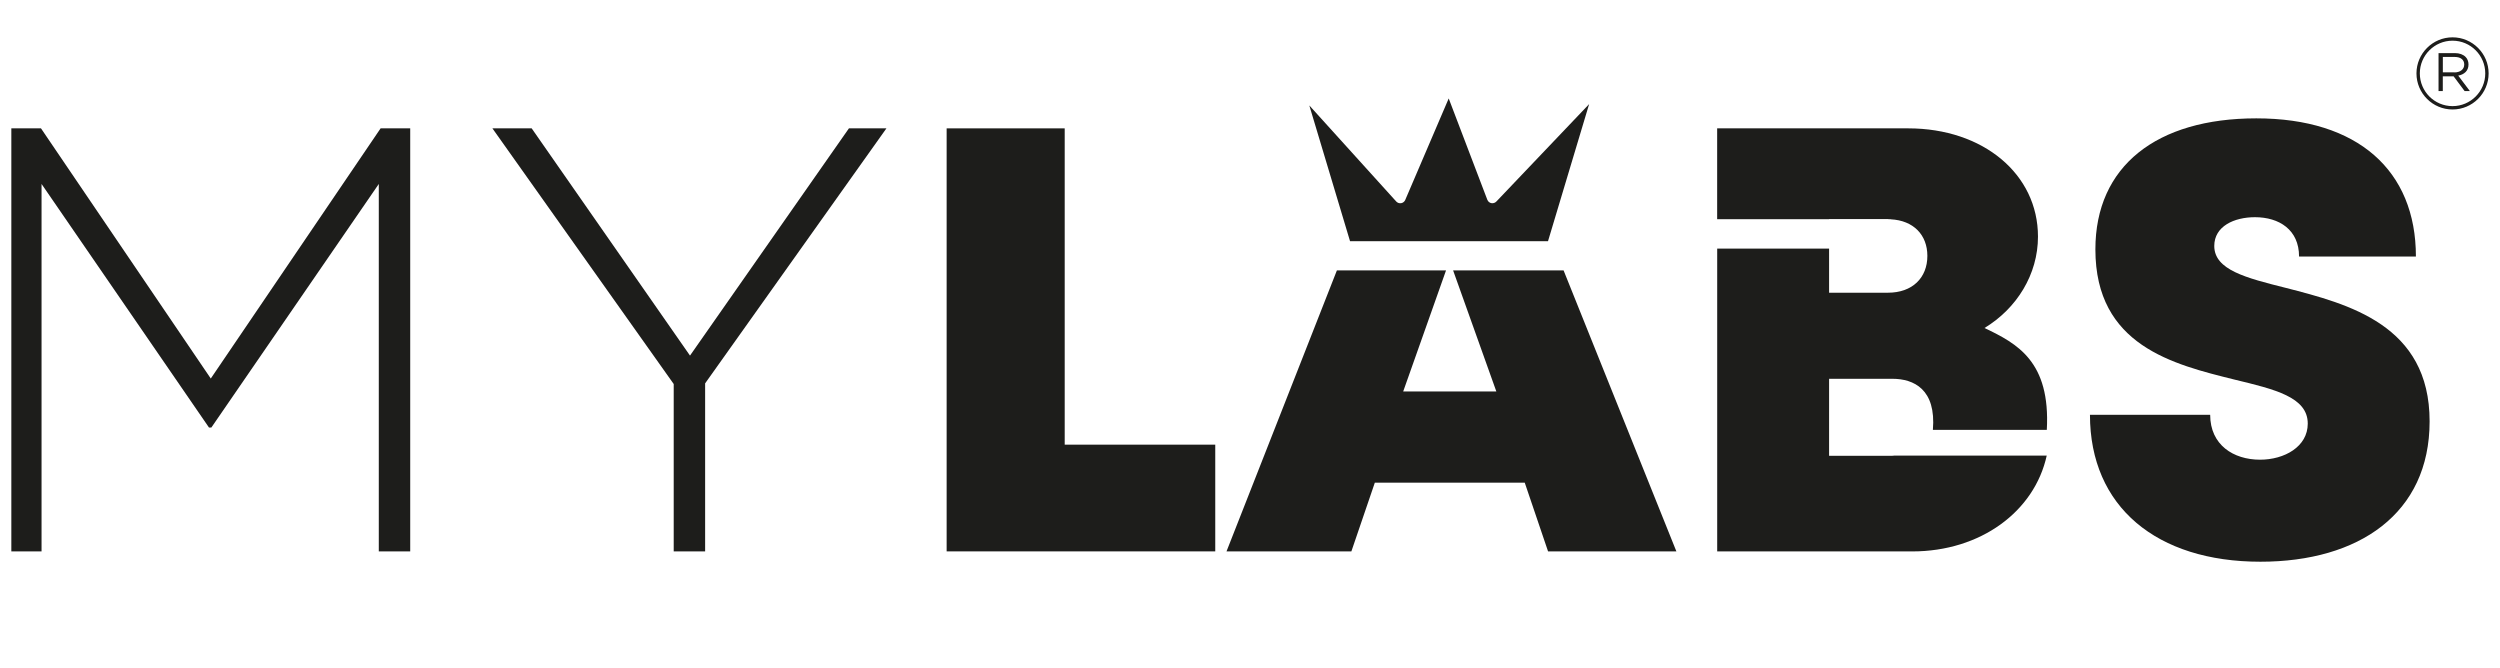
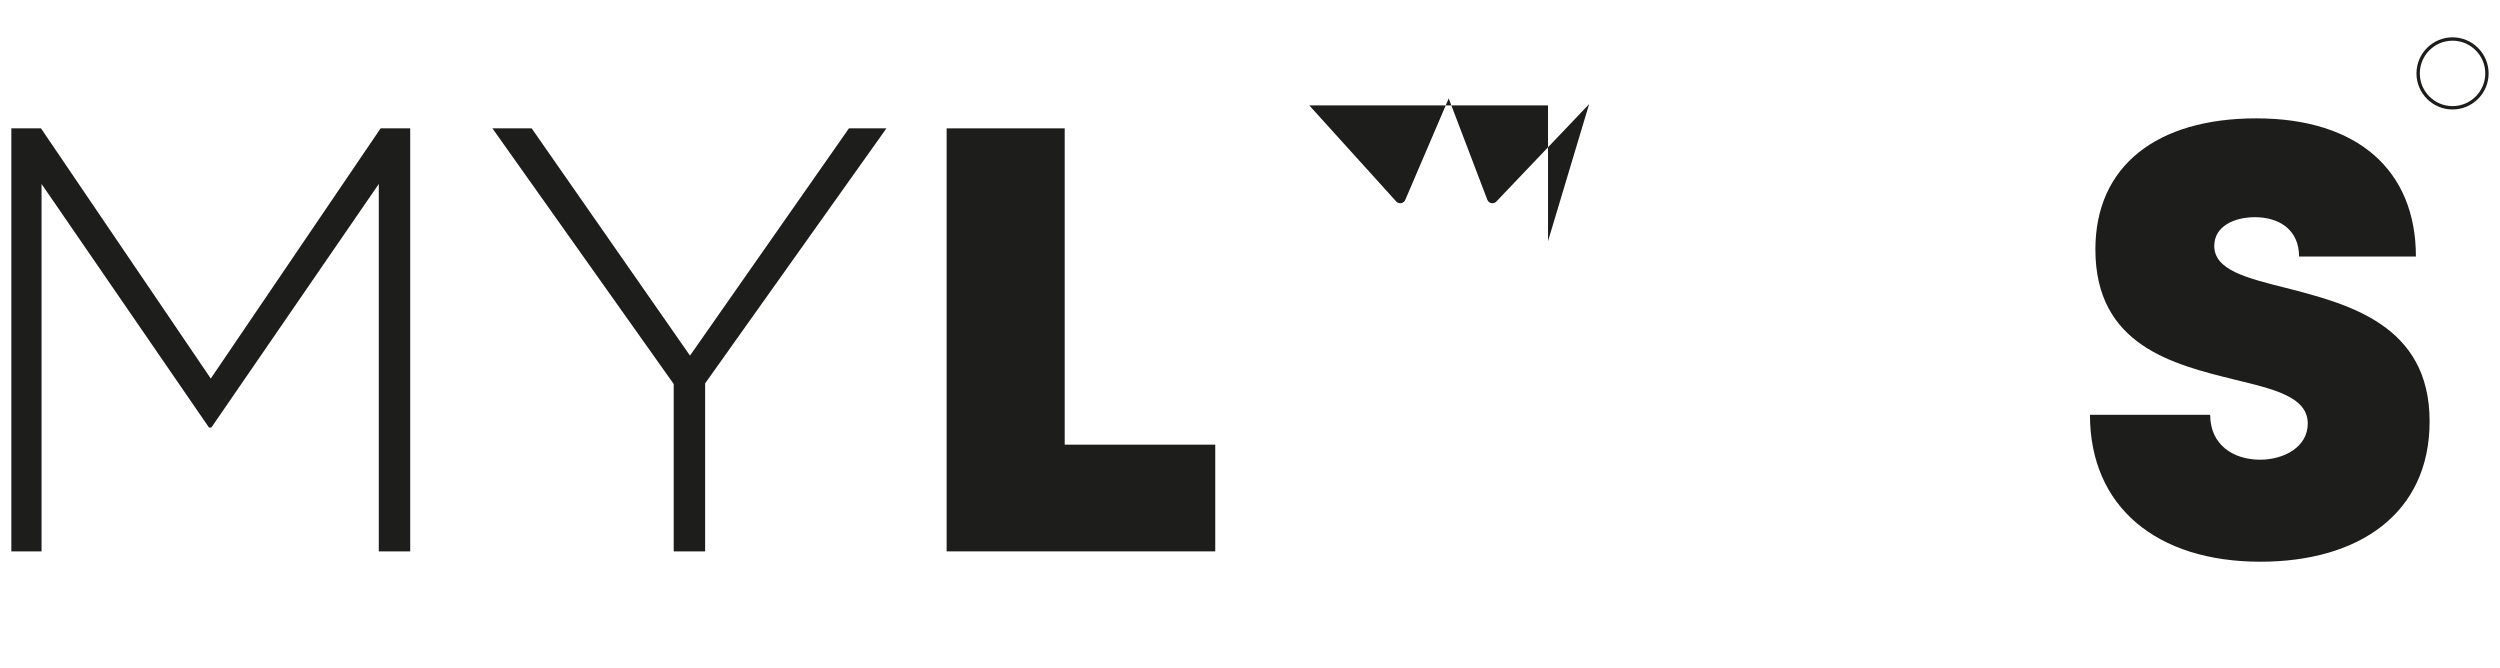
<svg xmlns="http://www.w3.org/2000/svg" version="1.1" id="Warstwa_1" x="0px" y="0px" viewBox="0 0 580 155" style="enable-background:new 0 0 580 155;" xml:space="preserve">
  <style type="text/css">
	.st0{fill:#1D1D1B;}
</style>
  <g>
    <g>
      <g>
        <polygon class="st0" points="48.9,87.82 9.51,29.78 2.63,29.78 2.63,127.92 9.64,127.92 9.64,42.68 48.48,99.18 49.04,99.18      87.88,42.68 87.88,127.92 95.17,127.92 95.17,29.78 88.3,29.78    " />
        <polygon class="st0" points="160.08,82.5 123.35,29.78 114.24,29.78 156.3,89.09 156.3,127.92 163.59,127.92 163.59,88.94      205.65,29.78 196.95,29.78    " />
        <polygon class="st0" points="247.01,29.78 219.62,29.78 219.62,127.92 281.94,127.92 281.94,103.16 247.01,103.16    " />
        <path class="st0" d="M530.35,66.8c-9.24-2.32-16.64-4.17-16.64-9.74c0-4.58,4.63-6.67,9.44-6.67c5.61,0,10.23,2.91,10.23,9.12     h27.11c0-19.97-13.49-32.05-37.02-32.05c-23.14,0-37.34,11.07-37.34,30.4c0,22.34,18.11,26.69,32.29,30.21     c9.34,2.26,16.98,4.05,16.98,10.21c0,5.36-5.41,8.37-11.07,8.37c-6.16,0-11.57-3.41-11.57-10.42h-27.89     c0,21.39,15.53,34.09,39.54,34.09c22.79,0,39.26-11.13,39.26-32.56C563.68,75.35,544.79,70.52,530.35,66.8z" />
-         <path class="st0" d="M460.4,76.1L460.4,76.1c7.49-4.54,12.41-12.43,12.41-21.2c0-14.5-12.7-25.12-30.1-25.12h-44.33v21.08h25.96     v-0.03H438c0.12,0,0.23,0.02,0.35,0.03h0.29v0.02c5.27,0.26,8.51,3.6,8.51,8.49c0,5.09-3.49,8.54-9.14,8.54h-13.66V57.68h-25.96     v70.25h45.23c15.87,0,28.37-9.25,31.22-22.23h-35.35c-0.15,0.01-0.29,0.04-0.45,0.04h-14.69v-0.04h0V94.51h0v-6.63h14.69     c4.96,0,10.18,2.43,9.39,11.85h26.43C475.74,83.87,468.01,79.71,460.4,76.1z" />
        <g>
-           <path class="st0" d="M359.14,55.95l9.54-31.8l-21.53,22.61c-0.3,0.31-0.74,0.45-1.16,0.37c-0.42-0.08-0.77-0.38-0.93-0.78      l-8.96-23.51l-10.09,23.56c-0.17,0.39-0.53,0.67-0.95,0.74c-0.42,0.07-0.85-0.08-1.14-0.4l-20.16-22.28l9.45,31.5H359.14z" />
+           <path class="st0" d="M359.14,55.95l9.54-31.8l-21.53,22.61c-0.3,0.31-0.74,0.45-1.16,0.37c-0.42-0.08-0.77-0.38-0.93-0.78      l-8.96-23.51l-10.09,23.56c-0.17,0.39-0.53,0.67-0.95,0.74c-0.42,0.07-0.85-0.08-1.14-0.4l-20.16-22.28H359.14z" />
        </g>
-         <polygon class="st0" points="337.12,62.73 347.15,90.82 325.54,90.82 335.48,62.73 310.16,62.73 284.55,127.92 313.52,127.92      318.96,111.98 353.74,111.98 359.15,127.92 388.92,127.92 362.75,62.73    " />
      </g>
    </g>
    <g>
      <g>
-         <path class="st0" d="M565.73,12.32h3.78c0.54,0,1.03,0.08,1.45,0.23c0.42,0.16,0.77,0.37,1.05,0.65c0.22,0.22,0.39,0.47,0.5,0.77     c0.12,0.29,0.18,0.62,0.18,0.97v0.03c0,0.37-0.06,0.7-0.18,0.99c-0.12,0.29-0.28,0.54-0.49,0.75c-0.21,0.21-0.47,0.39-0.76,0.53     c-0.29,0.14-0.61,0.24-0.95,0.3l2.7,3.59h-1.22l-2.55-3.42h-2.51v3.42h-0.99V12.32z M569.43,16.8c0.33,0,0.63-0.04,0.91-0.13     c0.28-0.08,0.52-0.2,0.72-0.36c0.2-0.16,0.36-0.34,0.47-0.57c0.11-0.22,0.17-0.48,0.17-0.76v-0.03c0-0.54-0.2-0.97-0.59-1.28     c-0.39-0.31-0.95-0.46-1.66-0.46h-2.71v3.57H569.43z" />
-       </g>
+         </g>
      <path class="st0" d="M560.62,17.03c0-4.62,3.76-8.37,8.37-8.37s8.37,3.76,8.37,8.37c0,4.62-3.76,8.37-8.37,8.37    S560.62,21.65,560.62,17.03z M576.58,17.03c0-4.18-3.4-7.59-7.59-7.59s-7.59,3.4-7.59,7.59s3.4,7.59,7.59,7.59    S576.58,21.21,576.58,17.03z" />
    </g>
  </g>
</svg>